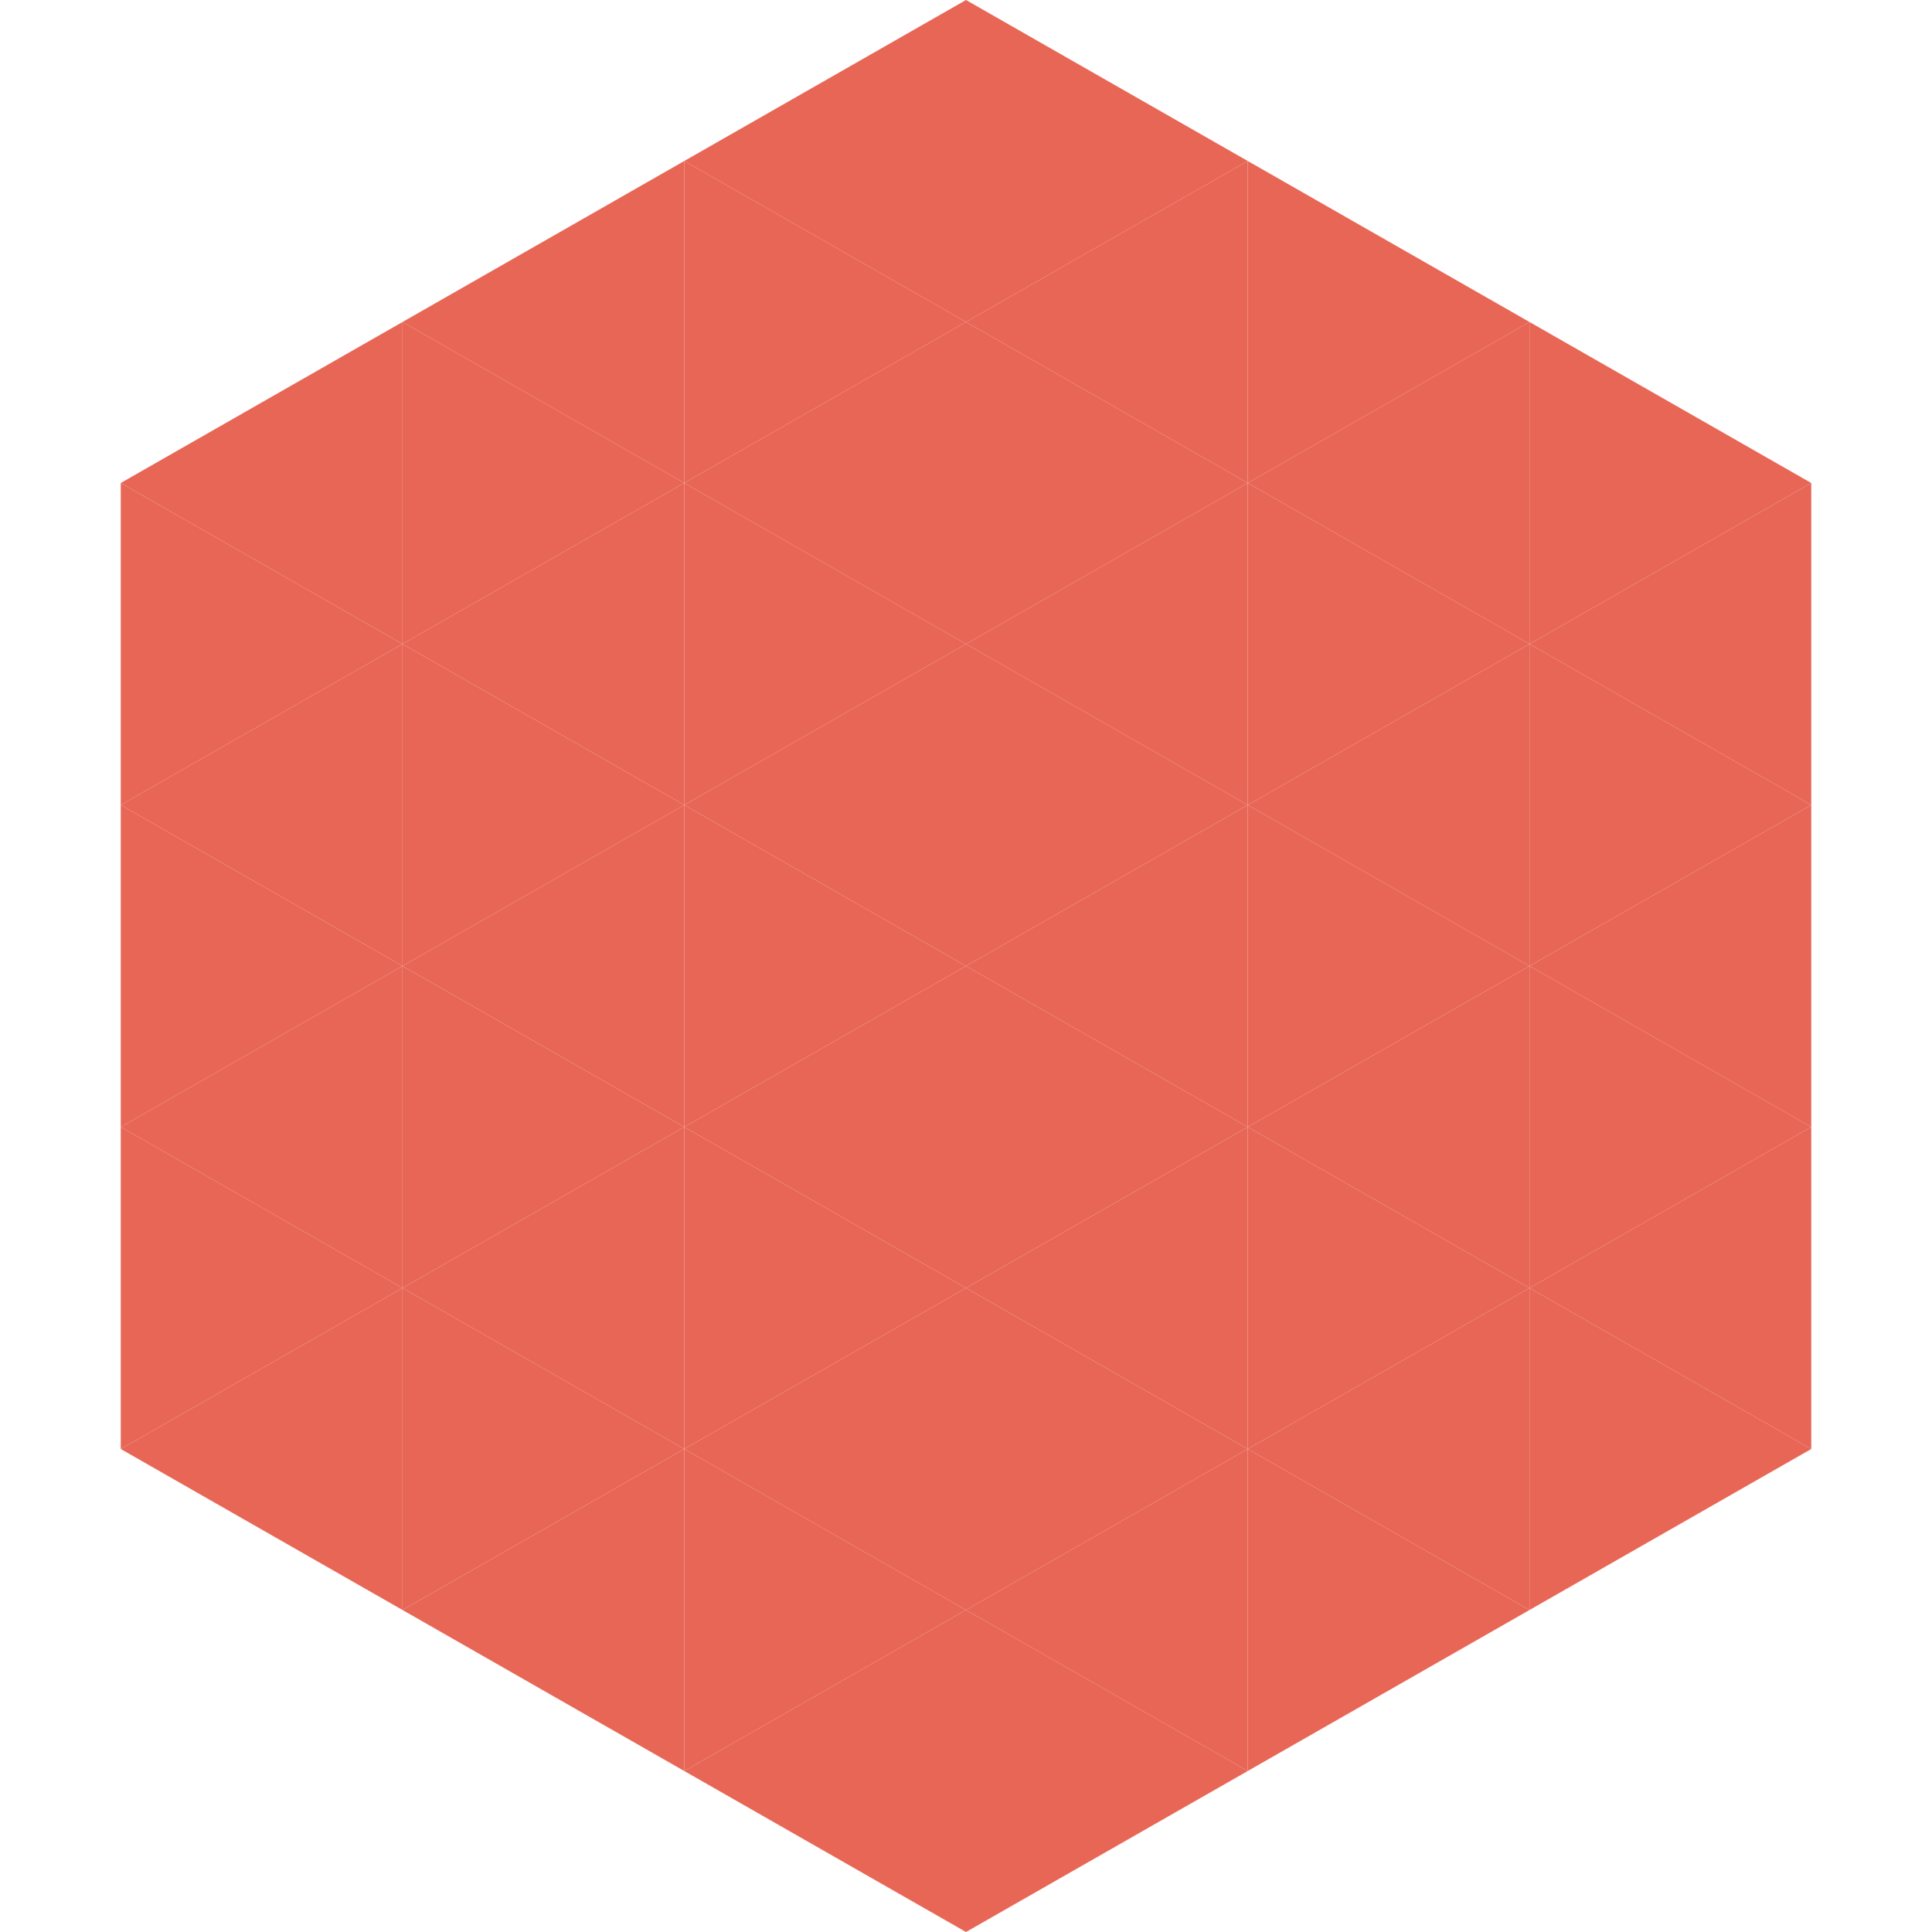
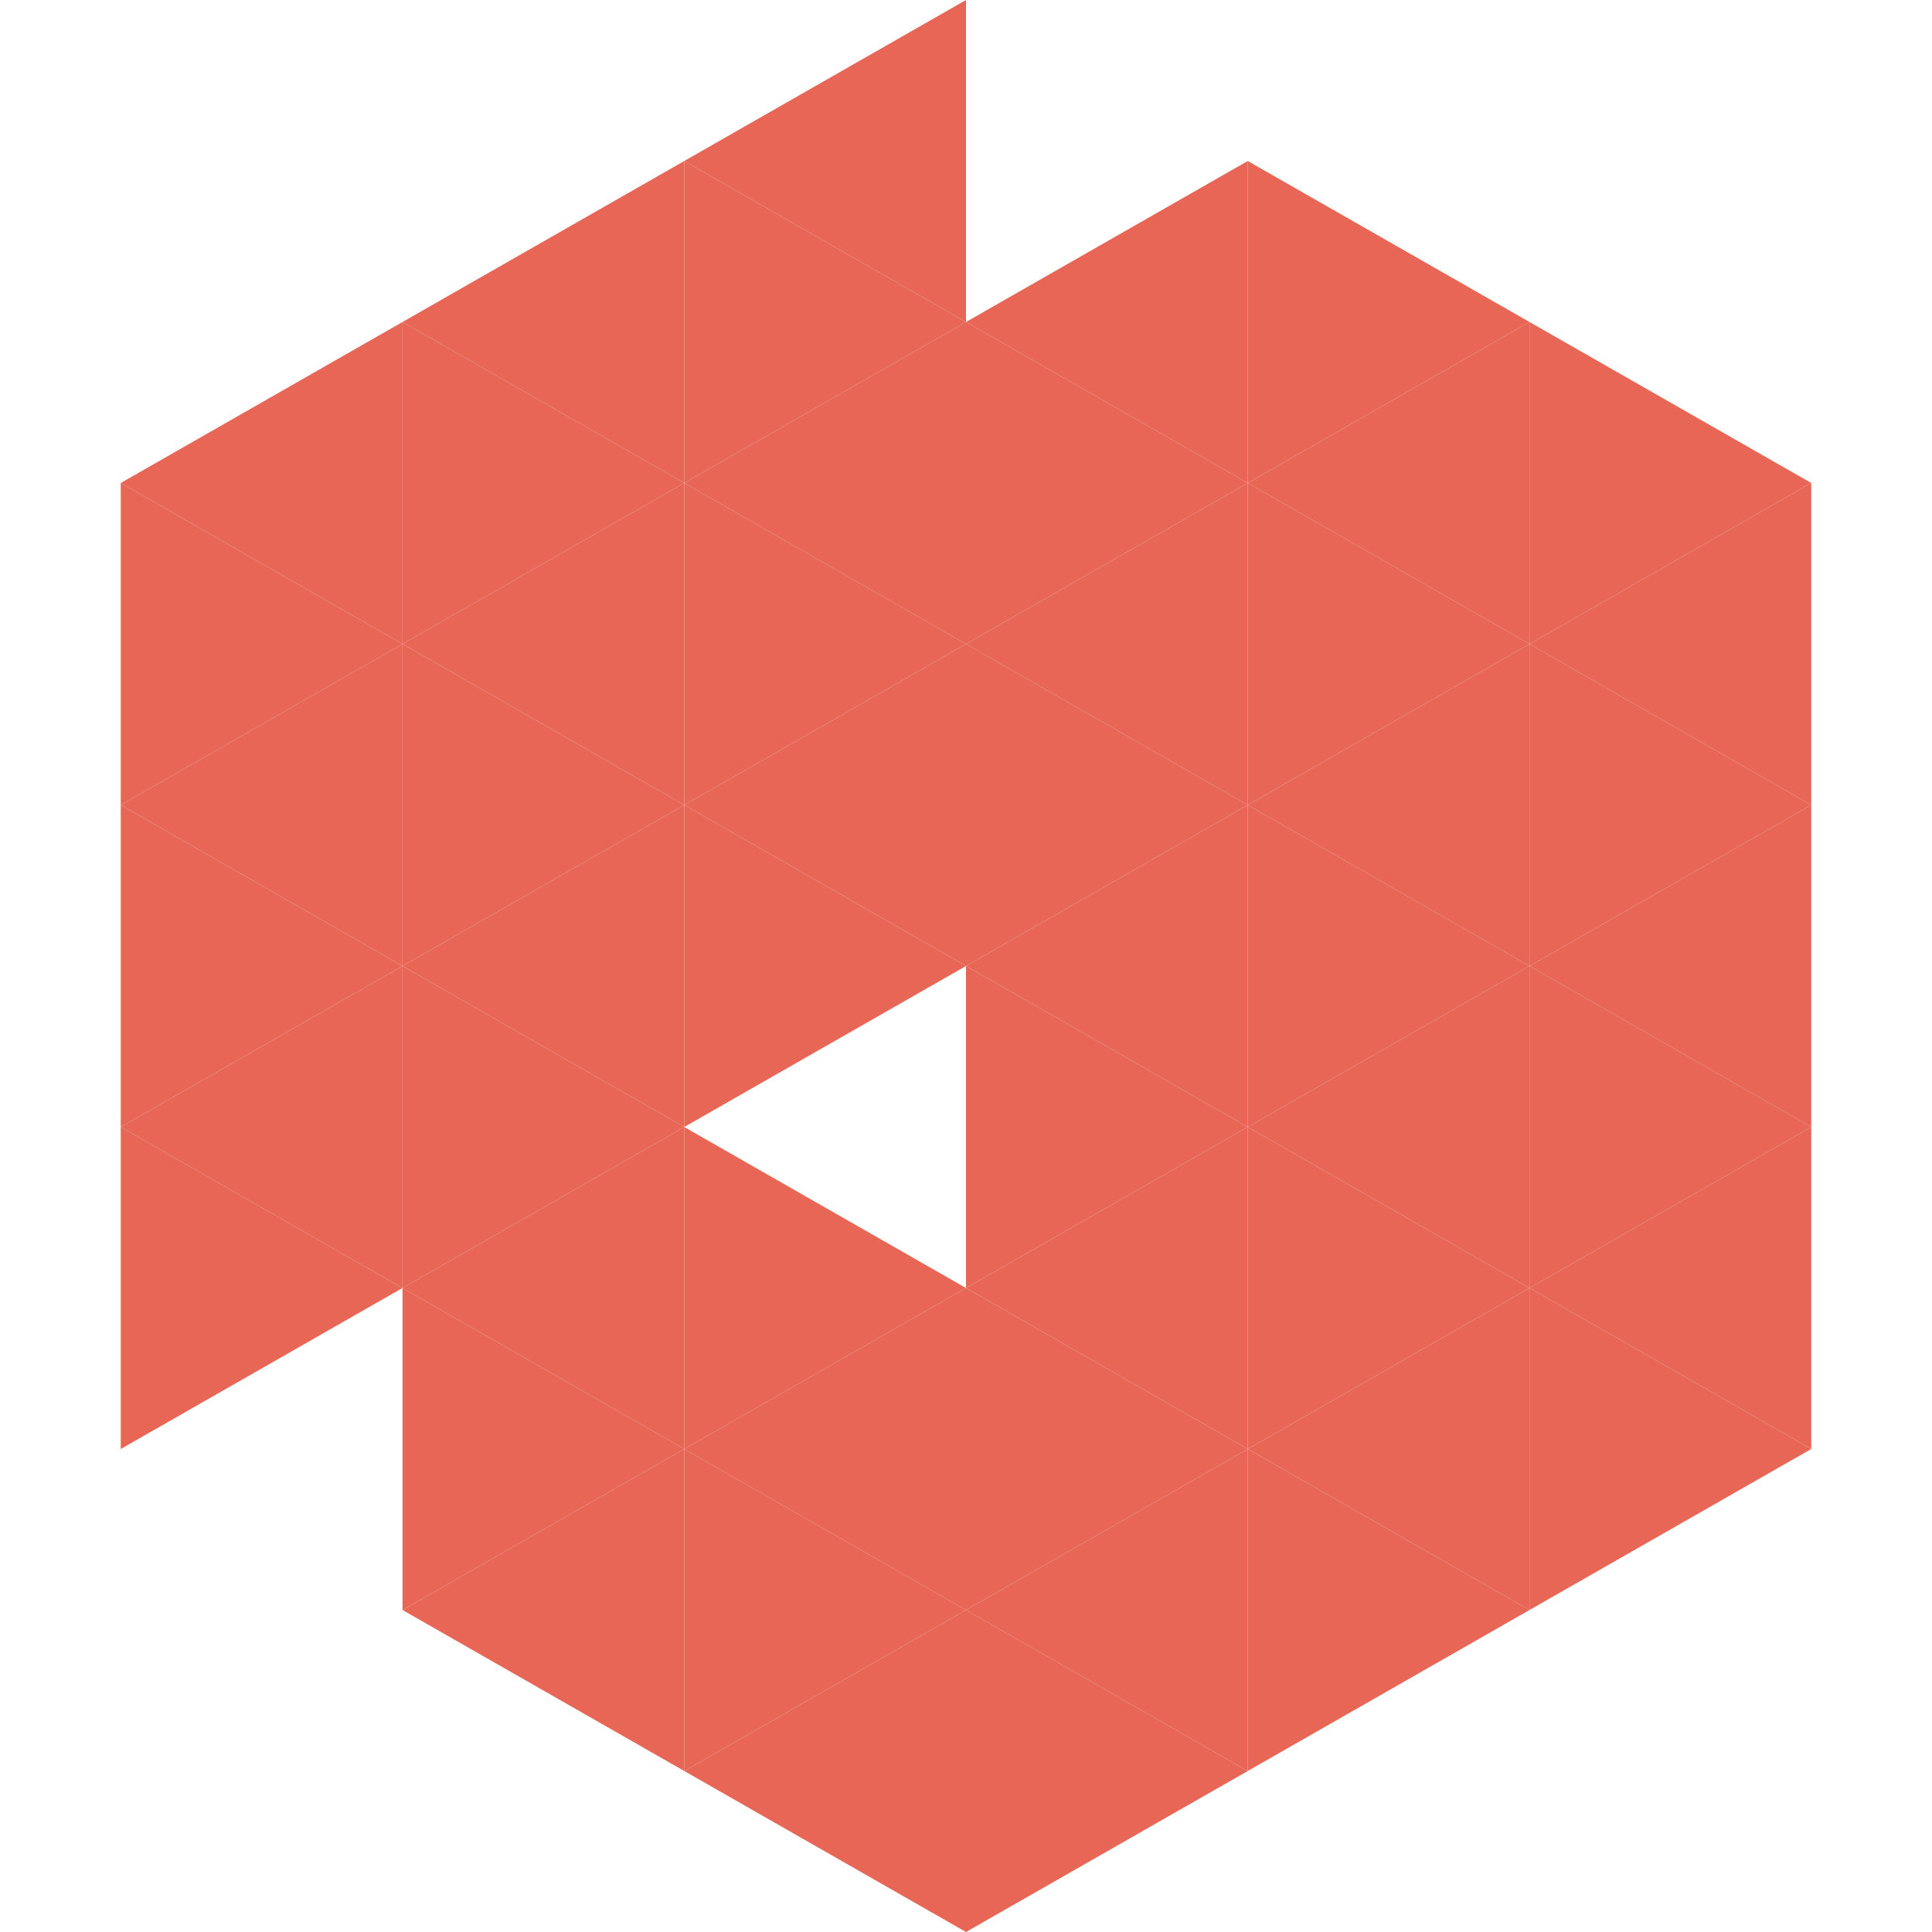
<svg xmlns="http://www.w3.org/2000/svg" width="240" height="240">
  <polygon points="50,40 15,60 50,80" style="fill:rgb(232,102,86)" />
  <polygon points="190,40 225,60 190,80" style="fill:rgb(232,102,86)" />
  <polygon points="15,60 50,80 15,100" style="fill:rgb(232,102,86)" />
  <polygon points="225,60 190,80 225,100" style="fill:rgb(232,102,86)" />
  <polygon points="50,80 15,100 50,120" style="fill:rgb(232,102,86)" />
  <polygon points="190,80 225,100 190,120" style="fill:rgb(232,102,86)" />
  <polygon points="15,100 50,120 15,140" style="fill:rgb(232,102,86)" />
  <polygon points="225,100 190,120 225,140" style="fill:rgb(232,102,86)" />
  <polygon points="50,120 15,140 50,160" style="fill:rgb(232,102,86)" />
  <polygon points="190,120 225,140 190,160" style="fill:rgb(232,102,86)" />
  <polygon points="15,140 50,160 15,180" style="fill:rgb(232,102,86)" />
  <polygon points="225,140 190,160 225,180" style="fill:rgb(232,102,86)" />
-   <polygon points="50,160 15,180 50,200" style="fill:rgb(232,102,86)" />
  <polygon points="190,160 225,180 190,200" style="fill:rgb(232,102,86)" />
  <polygon points="15,180 50,200 15,220" style="fill:rgb(255,255,255); fill-opacity:0" />
  <polygon points="225,180 190,200 225,220" style="fill:rgb(255,255,255); fill-opacity:0" />
  <polygon points="50,0 85,20 50,40" style="fill:rgb(255,255,255); fill-opacity:0" />
  <polygon points="190,0 155,20 190,40" style="fill:rgb(255,255,255); fill-opacity:0" />
  <polygon points="85,20 50,40 85,60" style="fill:rgb(232,102,86)" />
  <polygon points="155,20 190,40 155,60" style="fill:rgb(232,102,86)" />
  <polygon points="50,40 85,60 50,80" style="fill:rgb(232,102,86)" />
  <polygon points="190,40 155,60 190,80" style="fill:rgb(232,102,86)" />
  <polygon points="85,60 50,80 85,100" style="fill:rgb(232,102,86)" />
  <polygon points="155,60 190,80 155,100" style="fill:rgb(232,102,86)" />
  <polygon points="50,80 85,100 50,120" style="fill:rgb(232,102,86)" />
  <polygon points="190,80 155,100 190,120" style="fill:rgb(232,102,86)" />
  <polygon points="85,100 50,120 85,140" style="fill:rgb(232,102,86)" />
  <polygon points="155,100 190,120 155,140" style="fill:rgb(232,102,86)" />
  <polygon points="50,120 85,140 50,160" style="fill:rgb(232,102,86)" />
  <polygon points="190,120 155,140 190,160" style="fill:rgb(232,102,86)" />
  <polygon points="85,140 50,160 85,180" style="fill:rgb(232,102,86)" />
  <polygon points="155,140 190,160 155,180" style="fill:rgb(232,102,86)" />
  <polygon points="50,160 85,180 50,200" style="fill:rgb(232,102,86)" />
  <polygon points="190,160 155,180 190,200" style="fill:rgb(232,102,86)" />
  <polygon points="85,180 50,200 85,220" style="fill:rgb(232,102,86)" />
  <polygon points="155,180 190,200 155,220" style="fill:rgb(232,102,86)" />
  <polygon points="120,0 85,20 120,40" style="fill:rgb(232,102,86)" />
-   <polygon points="120,0 155,20 120,40" style="fill:rgb(232,102,86)" />
  <polygon points="85,20 120,40 85,60" style="fill:rgb(232,102,86)" />
  <polygon points="155,20 120,40 155,60" style="fill:rgb(232,102,86)" />
  <polygon points="120,40 85,60 120,80" style="fill:rgb(232,102,86)" />
  <polygon points="120,40 155,60 120,80" style="fill:rgb(232,102,86)" />
  <polygon points="85,60 120,80 85,100" style="fill:rgb(232,102,86)" />
  <polygon points="155,60 120,80 155,100" style="fill:rgb(232,102,86)" />
  <polygon points="120,80 85,100 120,120" style="fill:rgb(232,102,86)" />
  <polygon points="120,80 155,100 120,120" style="fill:rgb(232,102,86)" />
  <polygon points="85,100 120,120 85,140" style="fill:rgb(232,102,86)" />
  <polygon points="155,100 120,120 155,140" style="fill:rgb(232,102,86)" />
-   <polygon points="120,120 85,140 120,160" style="fill:rgb(232,102,86)" />
  <polygon points="120,120 155,140 120,160" style="fill:rgb(232,102,86)" />
  <polygon points="85,140 120,160 85,180" style="fill:rgb(232,102,86)" />
  <polygon points="155,140 120,160 155,180" style="fill:rgb(232,102,86)" />
  <polygon points="120,160 85,180 120,200" style="fill:rgb(232,102,86)" />
  <polygon points="120,160 155,180 120,200" style="fill:rgb(232,102,86)" />
  <polygon points="85,180 120,200 85,220" style="fill:rgb(232,102,86)" />
  <polygon points="155,180 120,200 155,220" style="fill:rgb(232,102,86)" />
  <polygon points="120,200 85,220 120,240" style="fill:rgb(232,102,86)" />
  <polygon points="120,200 155,220 120,240" style="fill:rgb(232,102,86)" />
  <polygon points="85,220 120,240 85,260" style="fill:rgb(255,255,255); fill-opacity:0" />
  <polygon points="155,220 120,240 155,260" style="fill:rgb(255,255,255); fill-opacity:0" />
</svg>